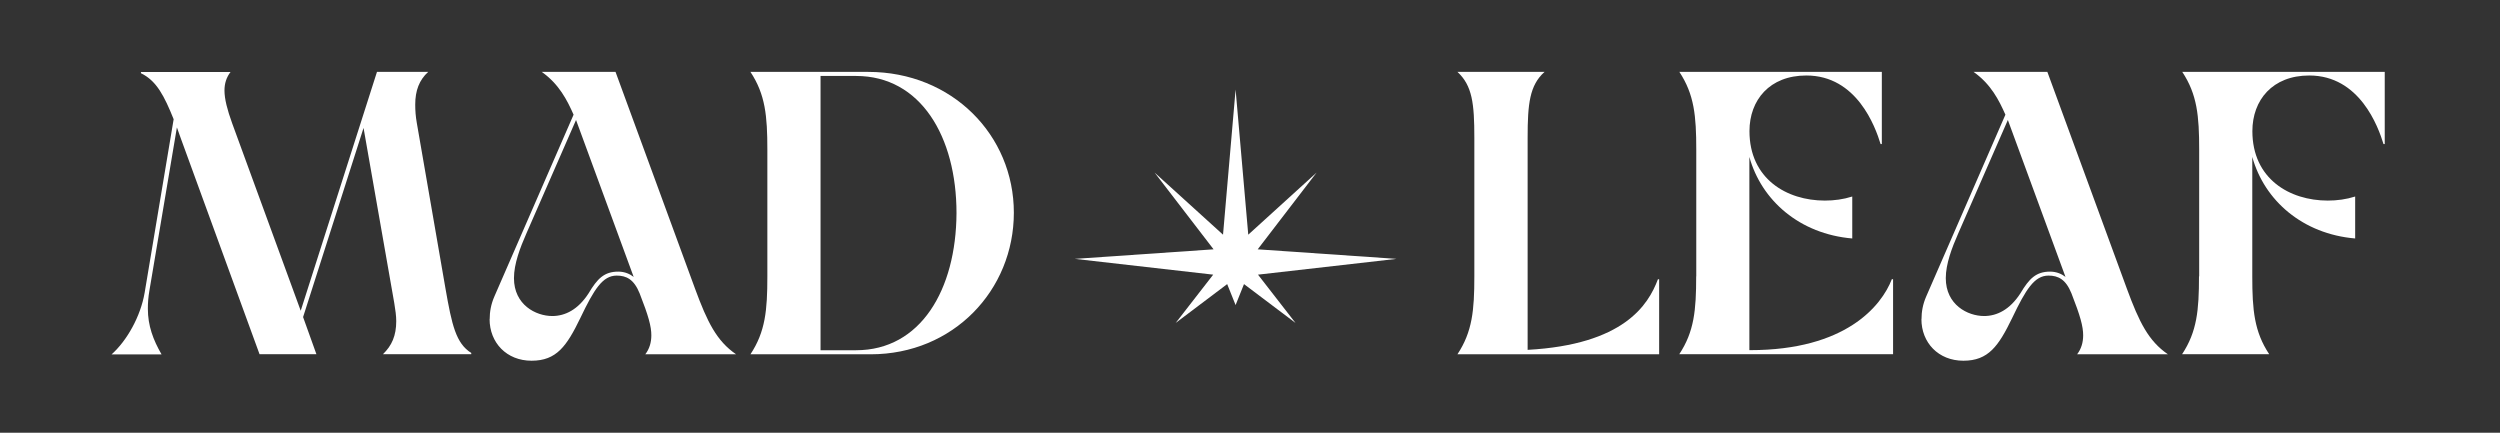
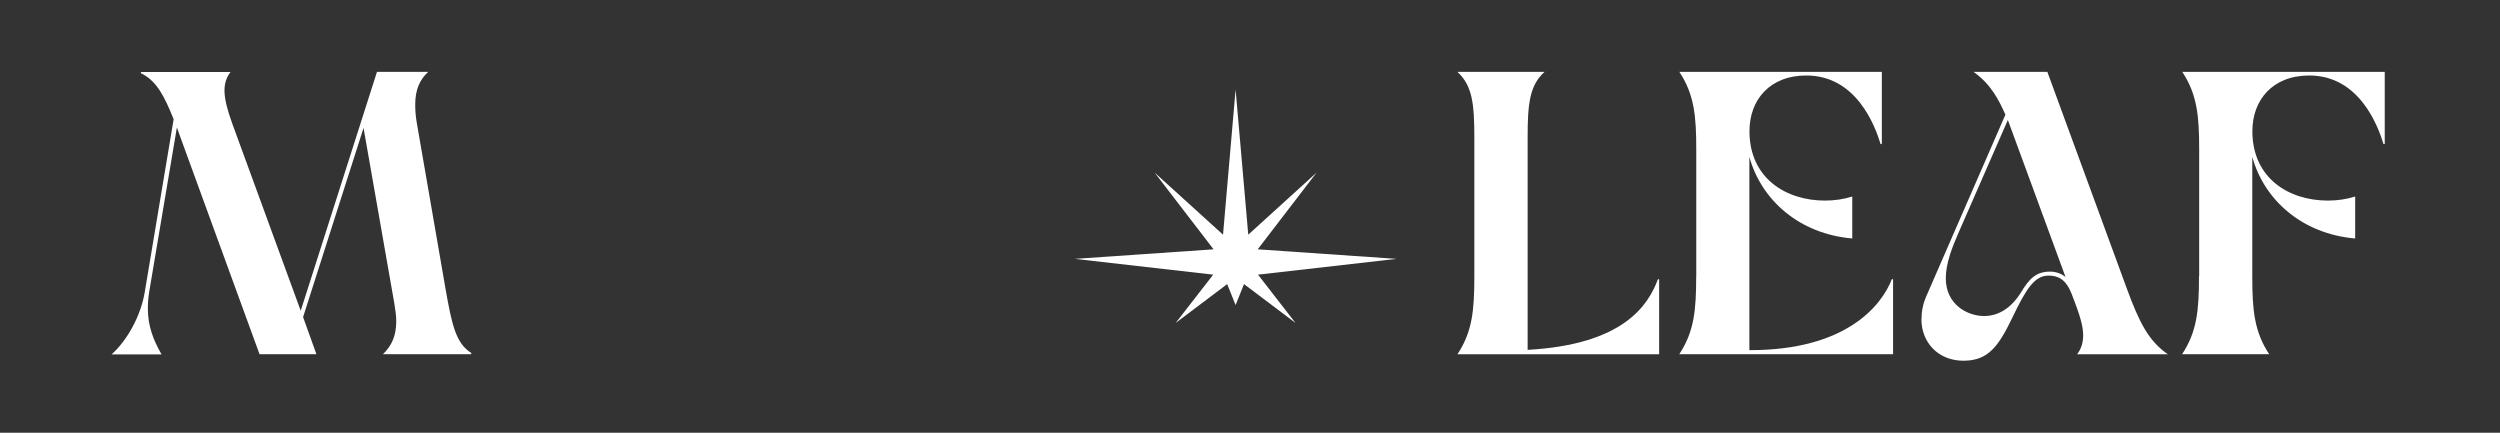
<svg xmlns="http://www.w3.org/2000/svg" id="Layer_1" viewBox="0 0 264.61 45.8">
  <rect x="0" y="0" width="264.61" height="45.8" fill="#333333" stroke="none" />
  <defs>
    <style>.cls-1{fill:#fff;}</style>
  </defs>
  <g>
    <path class="cls-1" d="M18.72,13.51l-2.9,17.21c-.13,.73-.17,1.37-.17,1.96,0,1.79,.56,3.29,1.45,4.83h-5.29c1.62-1.45,3.07-4.01,3.5-6.53l3.07-18.36c-.98-2.43-1.79-4.06-3.46-4.87v-.13h9.48c-.43,.56-.64,1.2-.64,1.96,0,.9,.3,2.05,.81,3.46l7.26,19.85L39.9,7.61h5.42c-.94,.86-1.37,1.96-1.37,3.46,0,.6,.04,1.24,.17,1.96l3.03,17.5c.68,3.89,1.11,5.81,2.73,6.83v.13h-9.35c.94-.9,1.41-1.96,1.41-3.5,0-.56-.09-1.2-.21-1.92l-3.25-18.53-6.4,20.02,1.41,3.93h-6.02L19.11,14.57l-.38-1.07Z" />
-     <path class="cls-1" d="M51.83,33.79c0-.77,.13-1.58,.51-2.44l8.37-19.21c-.68-1.54-1.54-3.24-3.37-4.53h7.81l8.41,22.93c1.32,3.59,2.3,5.55,4.35,6.96h-9.61c.43-.56,.64-1.24,.64-2.01,0-.94-.3-2.05-1.24-4.44-.6-1.49-1.41-1.88-2.43-1.88-1.49,0-2.39,1.45-3.84,4.48-1.45,2.99-2.52,4.53-5.17,4.53s-4.44-1.92-4.44-4.4Zm6.62-.34c1.37,0,2.73-.68,3.84-2.39,.94-1.58,1.66-2.31,3.16-2.31,.68,0,1.24,.26,1.62,.56l-6.1-16.61-5.25,12c-.68,1.54-1.32,3.24-1.32,4.74,0,2.82,2.31,4.01,4.06,4.01Z" />
-     <path class="cls-1" d="M81.22,29.26V15.85c0-3.58-.21-5.85-1.79-8.24h12.47c8.88,0,15.41,6.7,15.41,14.9s-6.4,14.99-15.16,14.99h-12.72c1.58-2.39,1.79-4.66,1.79-8.24Zm9.39,7.81c6.83,0,10.59-6.4,10.63-14.51,0-8.11-3.8-14.52-10.63-14.52h-3.76v29.03h3.76Z" />
  </g>
  <g>
    <path class="cls-1" d="M156.05,29.26V14.57c0-3.59-.21-5.51-1.79-6.96h9.22c-1.58,1.41-1.79,3.37-1.79,6.96v22.46c10.16-.56,12.77-4.74,13.79-7.47h.13v7.94h-21.35c1.58-2.39,1.79-4.66,1.79-8.24Z" />
    <path class="cls-1" d="M179.54,29.26V15.85c0-3.58-.21-5.85-1.79-8.24h21.43v7.64h-.13c-.56-1.84-2.52-7.26-7.86-7.26-3.89,0-6.02,2.6-6.02,5.89,0,5.04,3.93,7.35,7.98,7.35,.98,0,1.96-.13,2.9-.43v4.44c-5.55-.47-9.61-4.01-10.89-8.63v20.45h.09c10.08,0,13.88-4.65,14.99-7.51h.13v7.94h-22.63c1.58-2.39,1.79-4.66,1.79-8.24Z" />
    <path class="cls-1" d="M203.38,33.79c0-.77,.13-1.58,.51-2.44l8.37-19.21c-.68-1.54-1.54-3.24-3.37-4.53h7.81l8.41,22.93c1.32,3.59,2.3,5.55,4.35,6.96h-9.61c.43-.56,.64-1.24,.64-2.01,0-.94-.3-2.05-1.24-4.44-.6-1.49-1.41-1.88-2.43-1.88-1.49,0-2.39,1.45-3.84,4.48-1.45,2.99-2.52,4.53-5.17,4.53s-4.44-1.92-4.44-4.4Zm6.62-.34c1.37,0,2.73-.68,3.84-2.39,.94-1.58,1.66-2.31,3.16-2.31,.68,0,1.24,.26,1.62,.56l-6.1-16.61-5.25,12c-.68,1.54-1.32,3.24-1.32,4.74,0,2.82,2.31,4.01,4.06,4.01Z" />
    <path class="cls-1" d="M232.77,29.26V15.85c0-3.58-.21-5.85-1.79-8.24h21.43v7.64h-.13c-.56-1.84-2.52-7.26-7.86-7.26-3.89,0-6.02,2.6-6.02,5.89,0,5.04,3.93,7.35,7.98,7.35,.98,0,1.96-.13,2.9-.43v4.44c-5.55-.47-9.61-4.01-10.89-8.63v12.64c0,3.58,.21,5.85,1.79,8.24h-9.22c1.58-2.39,1.79-4.66,1.79-8.24Z" />
  </g>
  <polygon class="cls-1" points="147.81 27.4 133.12 26.39 139.35 18.27 132.12 24.84 130.78 9.48 129.45 24.84 122.21 18.27 128.45 26.39 113.76 27.4 128.41 29.07 124.44 34.18 129.89 30.07 130.78 32.29 131.67 30.07 137.12 34.18 133.15 29.07 147.81 27.4" />
</svg>